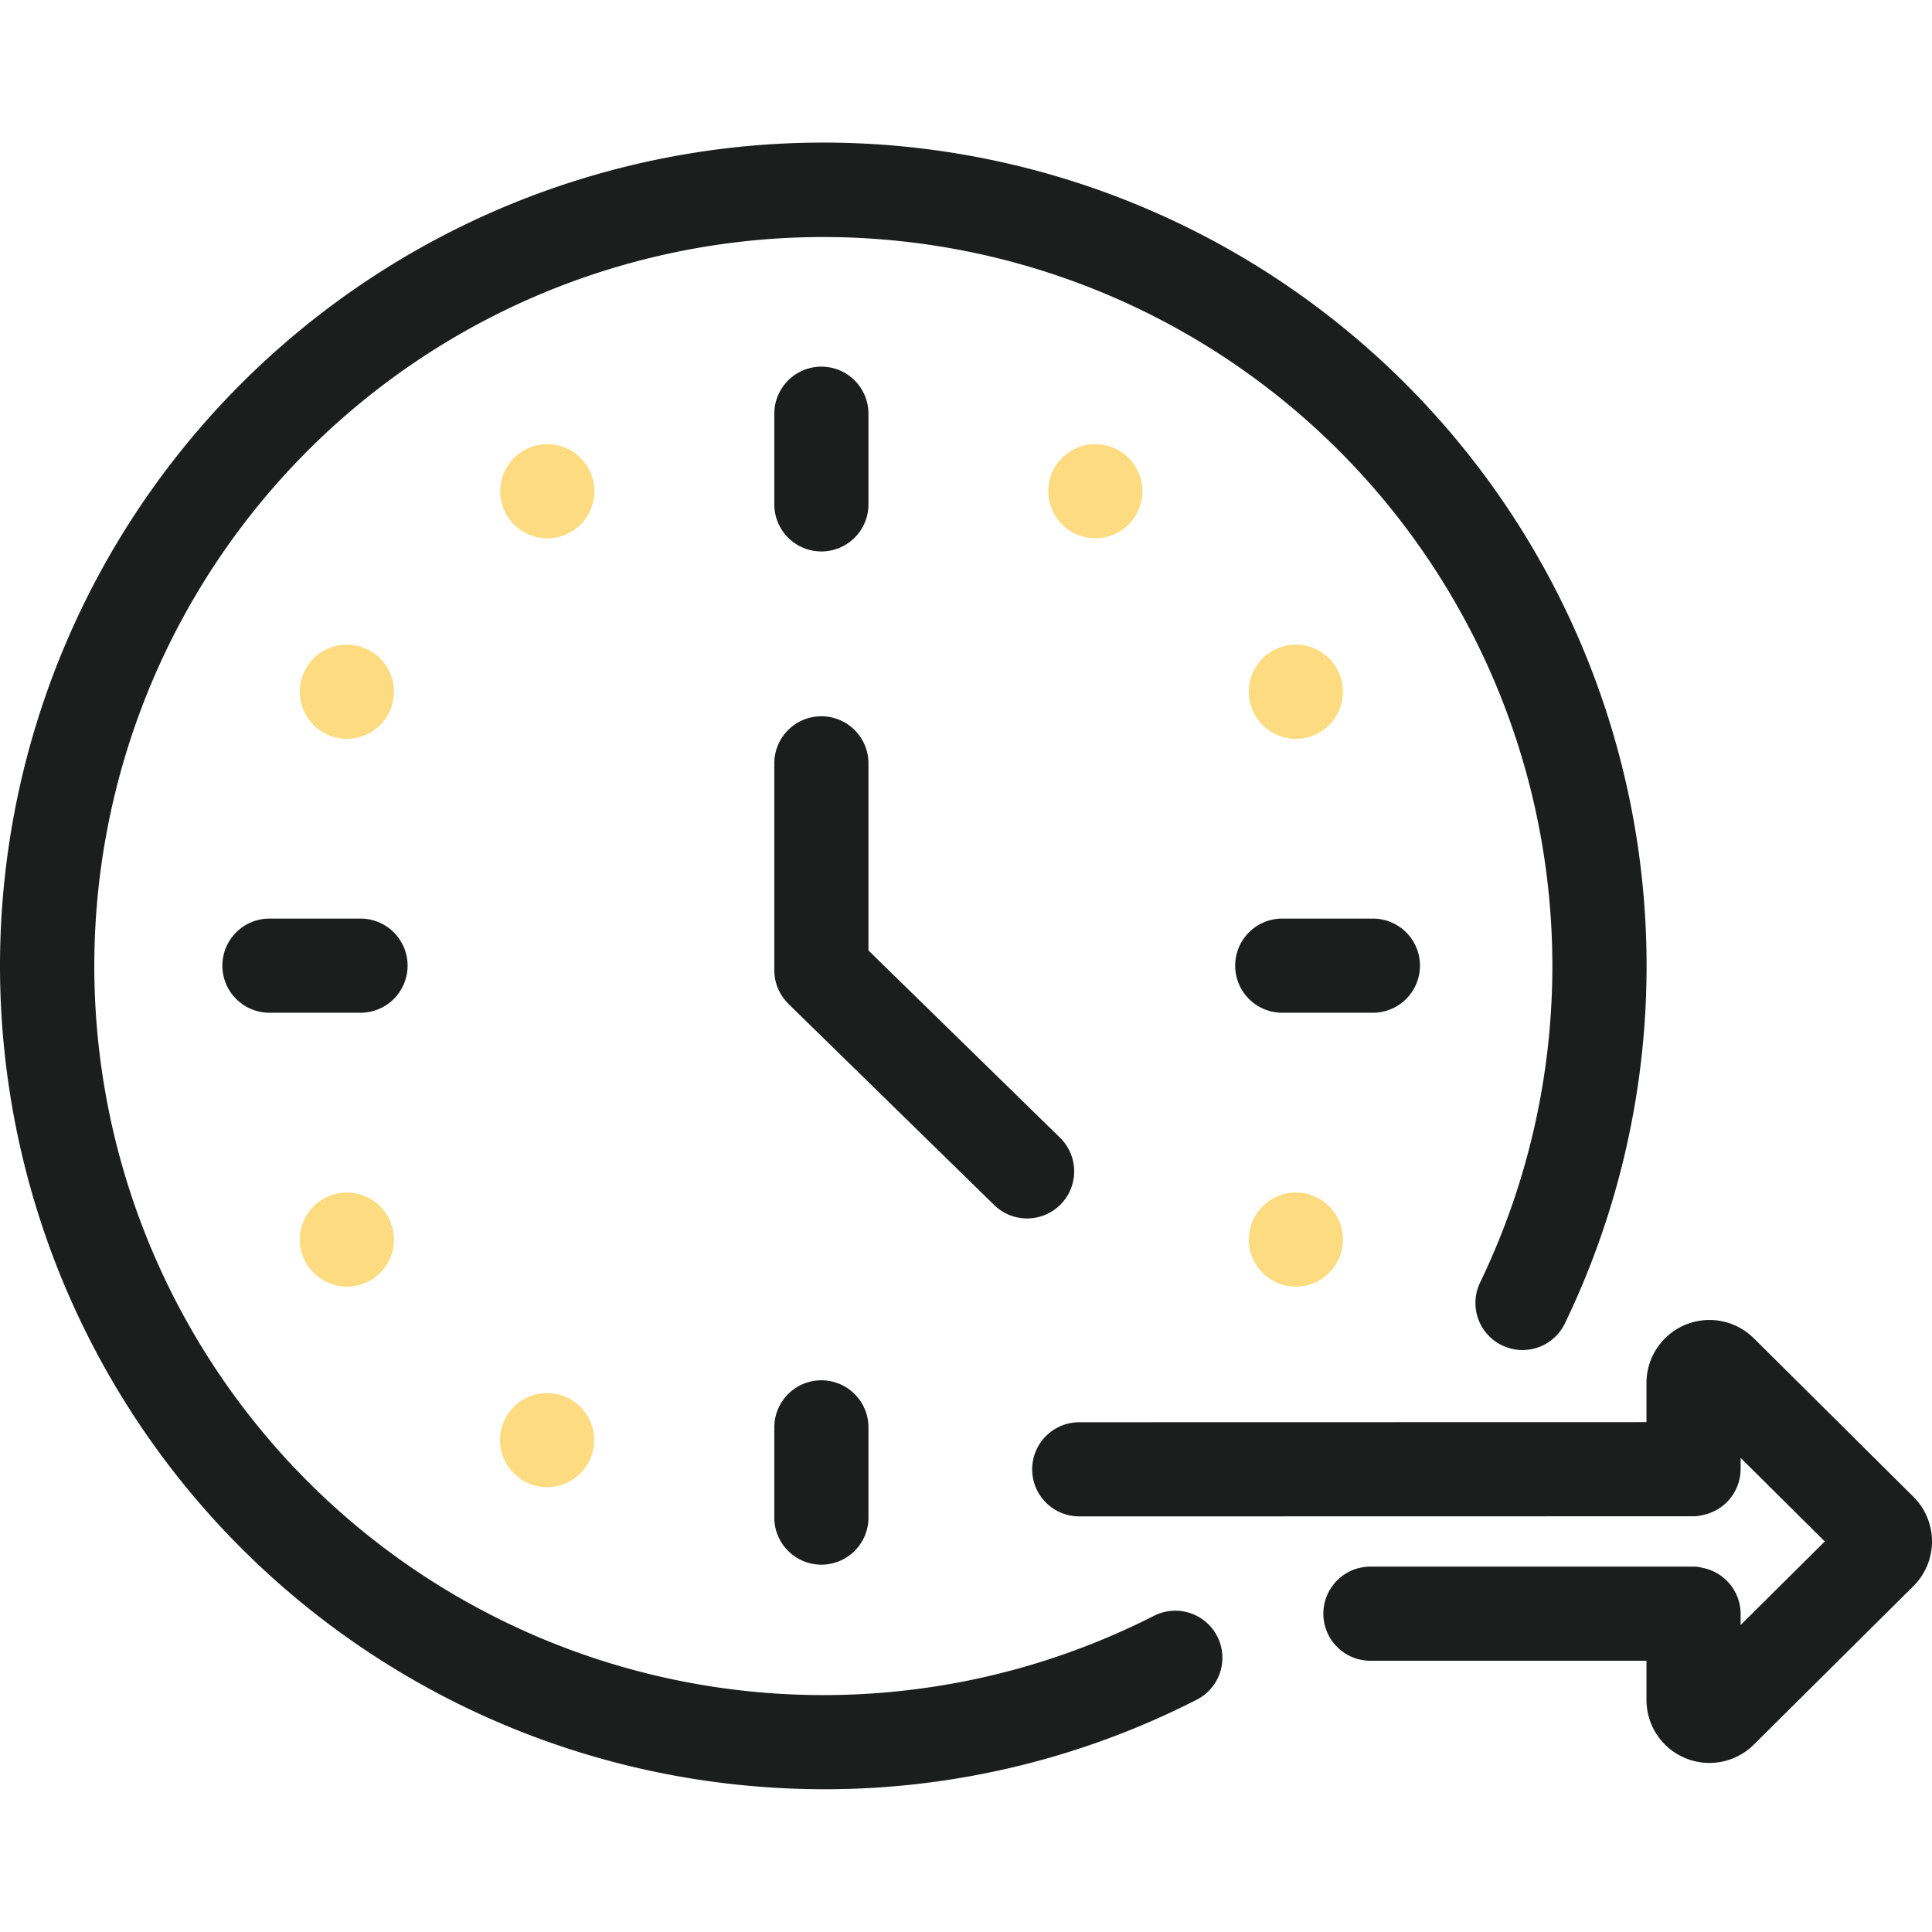
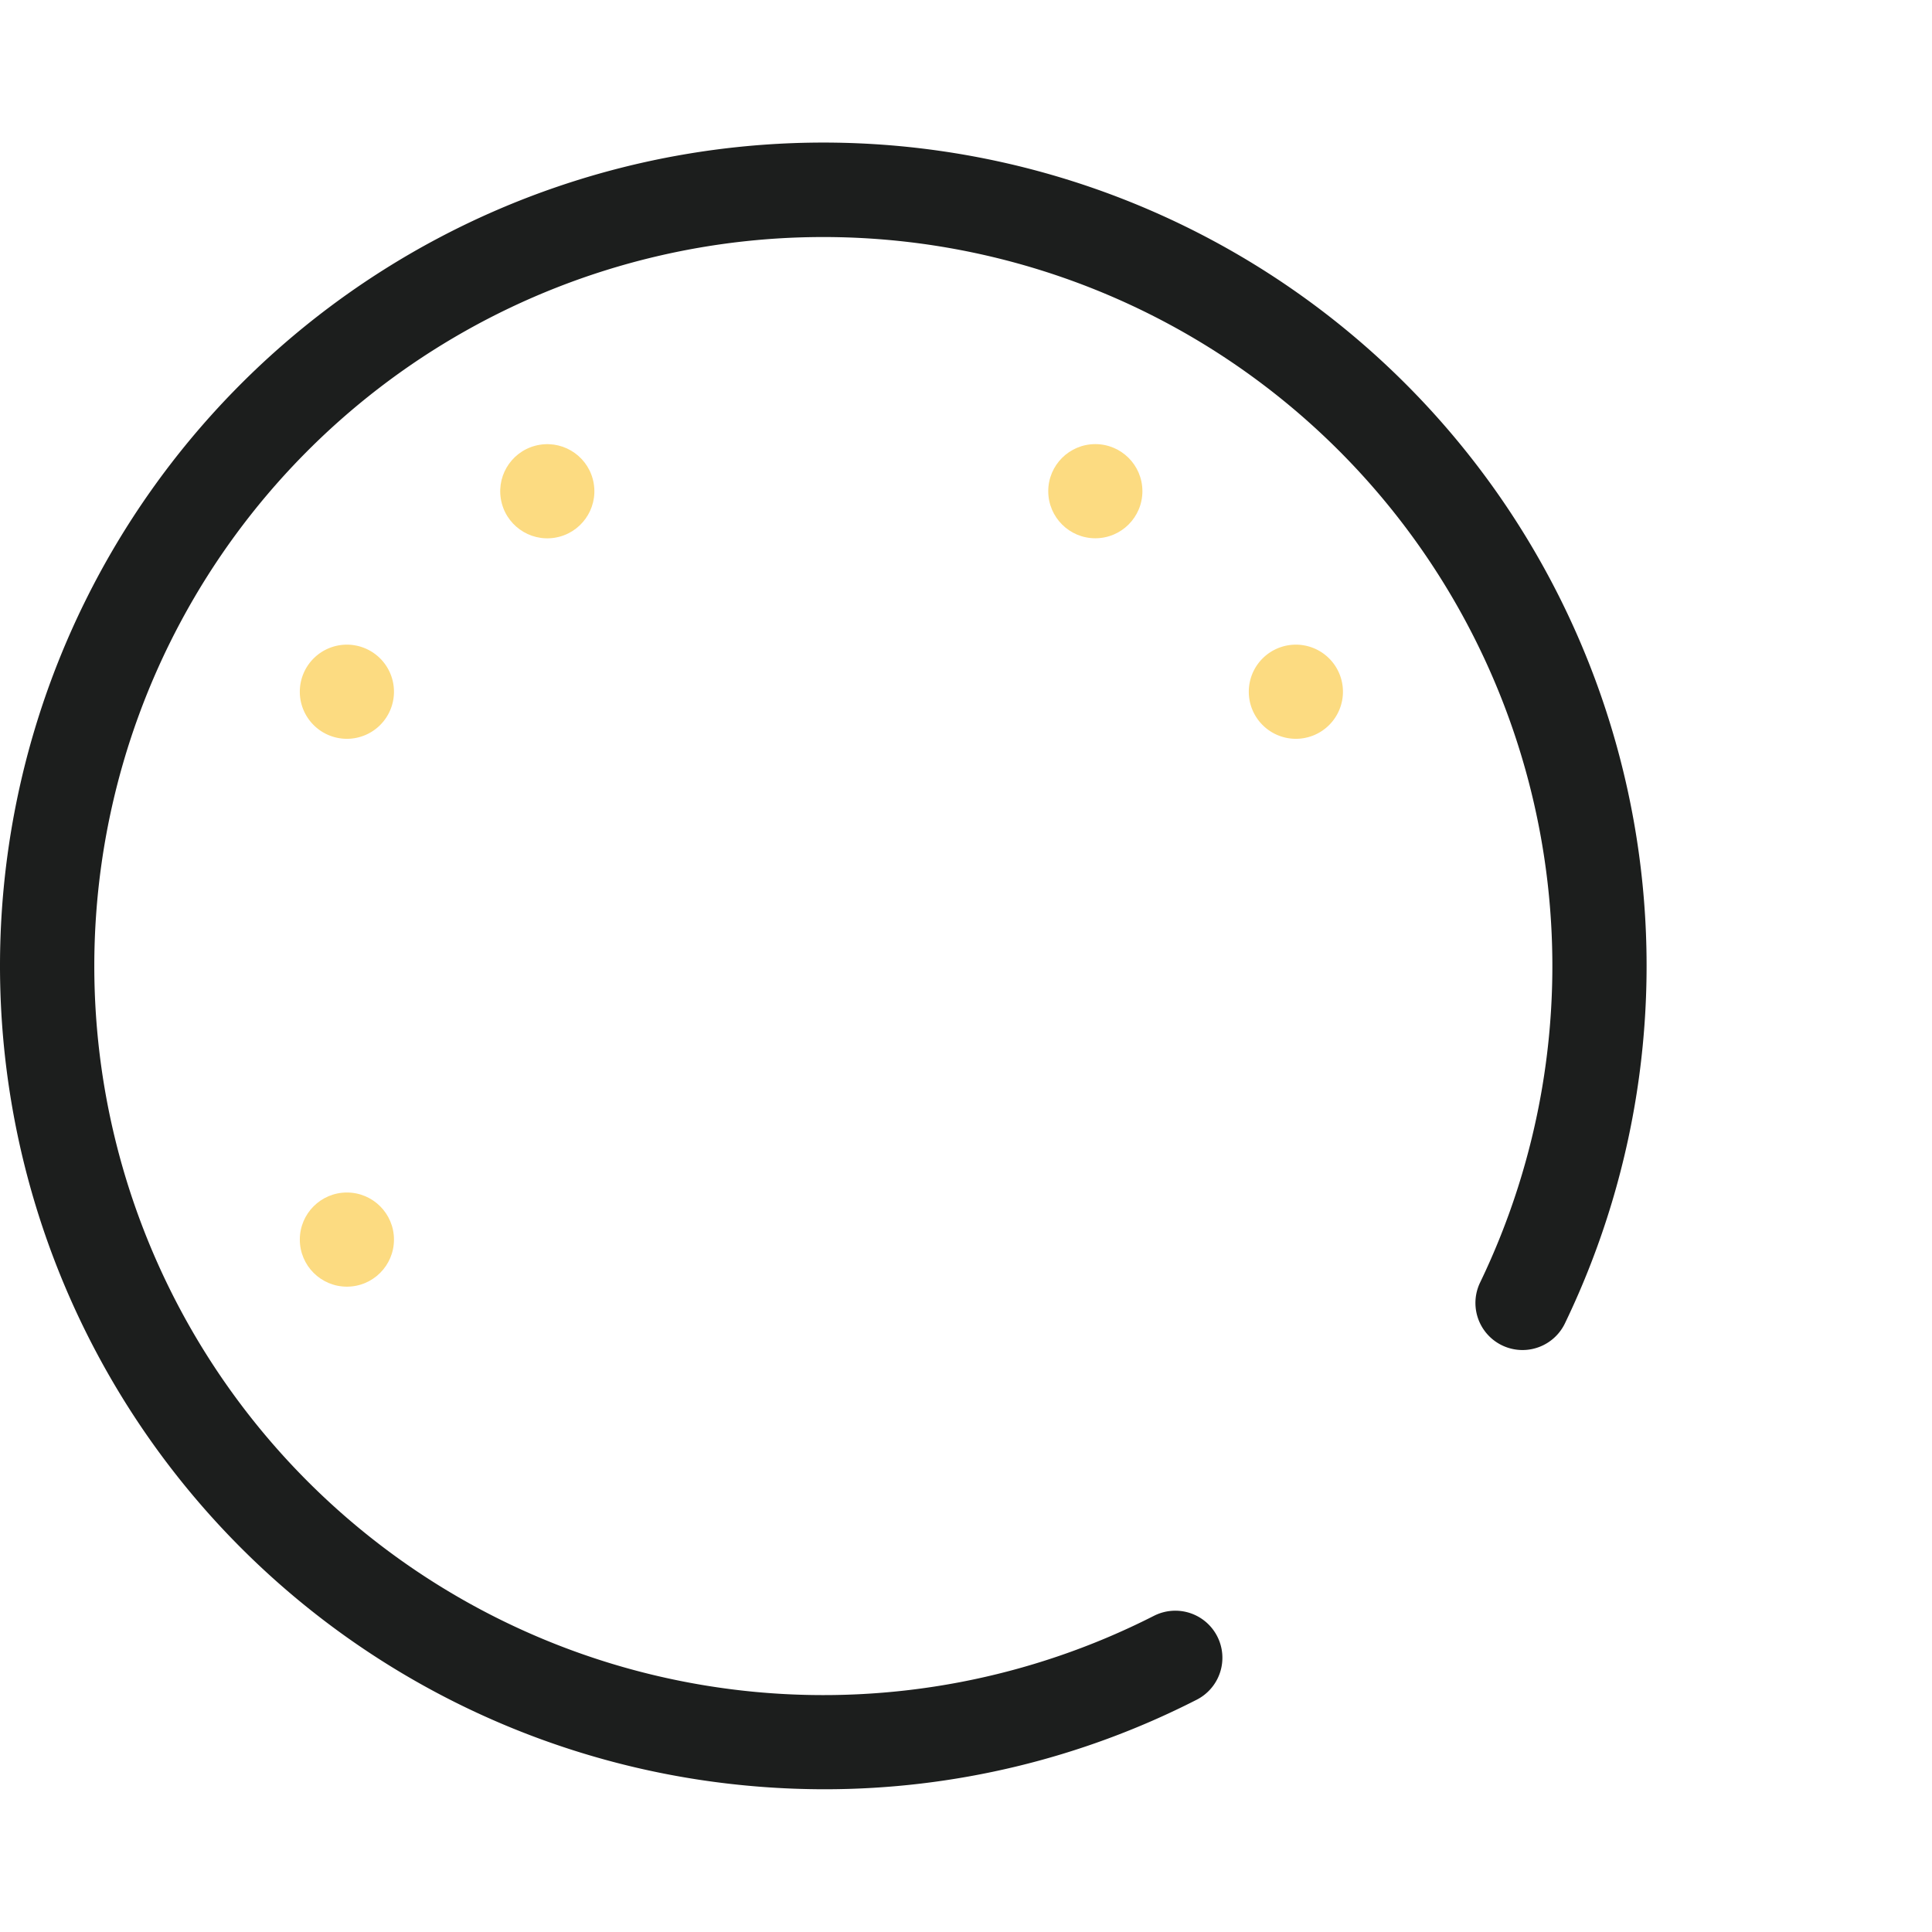
<svg xmlns="http://www.w3.org/2000/svg" width="512" height="512" x="0" y="0" viewBox="0 0 512 512" style="enable-background:new 0 0 512 512" xml:space="preserve" class="">
  <g>
    <g fill="#ea7513">
-       <circle cx="343.419" cy="328.503" r="12.476" fill="#fcdb81" opacity="1" data-original="#ea7513" class="" />
-       <circle cx="145.076" cy="381.649" r="12.476" transform="rotate(-9.25 144.994 382.156)" fill="#fcdb81" opacity="1" data-original="#ea7513" class="" />
      <circle cx="91.93" cy="328.503" r="12.476" fill="#fcdb81" opacity="1" data-original="#ea7513" class="" />
      <path d="M343.419 195.792a12.476 12.476 0 1 0-12.476-12.475 12.476 12.476 0 0 0 12.476 12.475z" fill="#fcdb81" opacity="1" data-original="#ea7513" class="" />
      <circle cx="290.273" cy="130.171" r="12.476" fill="#fcdb81" opacity="1" data-original="#ea7513" class="" />
      <path d="M104.406 183.317a12.476 12.476 0 1 0-12.476 12.475 12.476 12.476 0 0 0 12.476-12.475z" fill="#fcdb81" opacity="1" data-original="#ea7513" class="" />
      <circle cx="145.076" cy="130.171" r="12.476" transform="rotate(-9.25 145.148 130.406)" fill="#fcdb81" opacity="1" data-original="#ea7513" class="" />
    </g>
-     <path fill="#1c1e1d" d="m507.071 396.657-42.29-42a16.689 16.689 0 0 0-28.449 11.843v10.379l-150.208.032a12.476 12.476 0 1 0 0 24.951l162.626-.032a8.869 8.869 0 0 0 2.481-.323 12.477 12.477 0 0 0 10.053-12.236v-2.921l22.3 22.15-22.3 22.149v-2.922a12.471 12.471 0 0 0-10.3-12.273 7.561 7.561 0 0 0-2.238-.285h-85.455a12.476 12.476 0 1 0 0 24.951h73.041v10.38a16.684 16.684 0 0 0 28.45 11.841l42.287-42a16.689 16.689 0 0 0 0-23.685z" opacity="1" data-original="#150f91" class="" />
    <path fill="#1c1e1d" d="M305.666 428.281a193.2 193.2 0 1 1 86.576-88.4 12.475 12.475 0 1 0 22.477 10.832A218.182 218.182 0 1 0 185.41 471.672a221.554 221.554 0 0 0 33.09 2.5 216.7 216.7 0 0 0 98.47-23.644 12.476 12.476 0 1 0-11.3-22.244z" opacity="1" data-original="#150f91" class="" />
-     <path fill="#1c1e1d" d="M272.192 322.9a12.476 12.476 0 0 0 8.722-21.4l-50.764-49.619v-49.475a12.476 12.476 0 1 0-24.951 0v54.725a12.417 12.417 0 0 0 3.3 8.429c.059.07.127.142.193.213s.137.149.208.22l.056.06 54.519 53.3a12.434 12.434 0 0 0 8.717 3.547zM217.674 146.14a12.476 12.476 0 0 0 12.476-12.476v-23.91a12.476 12.476 0 1 0-24.951 0v23.91a12.476 12.476 0 0 0 12.475 12.476zM205.2 378.157v23.91a12.476 12.476 0 1 0 24.951 0v-23.91a12.476 12.476 0 0 0-24.951 0zM376.307 255.911a12.476 12.476 0 0 0-12.476-12.476h-23.91a12.476 12.476 0 1 0 0 24.951h23.91a12.476 12.476 0 0 0 12.476-12.475zM95.428 243.435h-23.91a12.476 12.476 0 1 0 0 24.951h23.91a12.476 12.476 0 1 0 0-24.951z" opacity="1" data-original="#150f91" class="" />
  </g>
</svg>